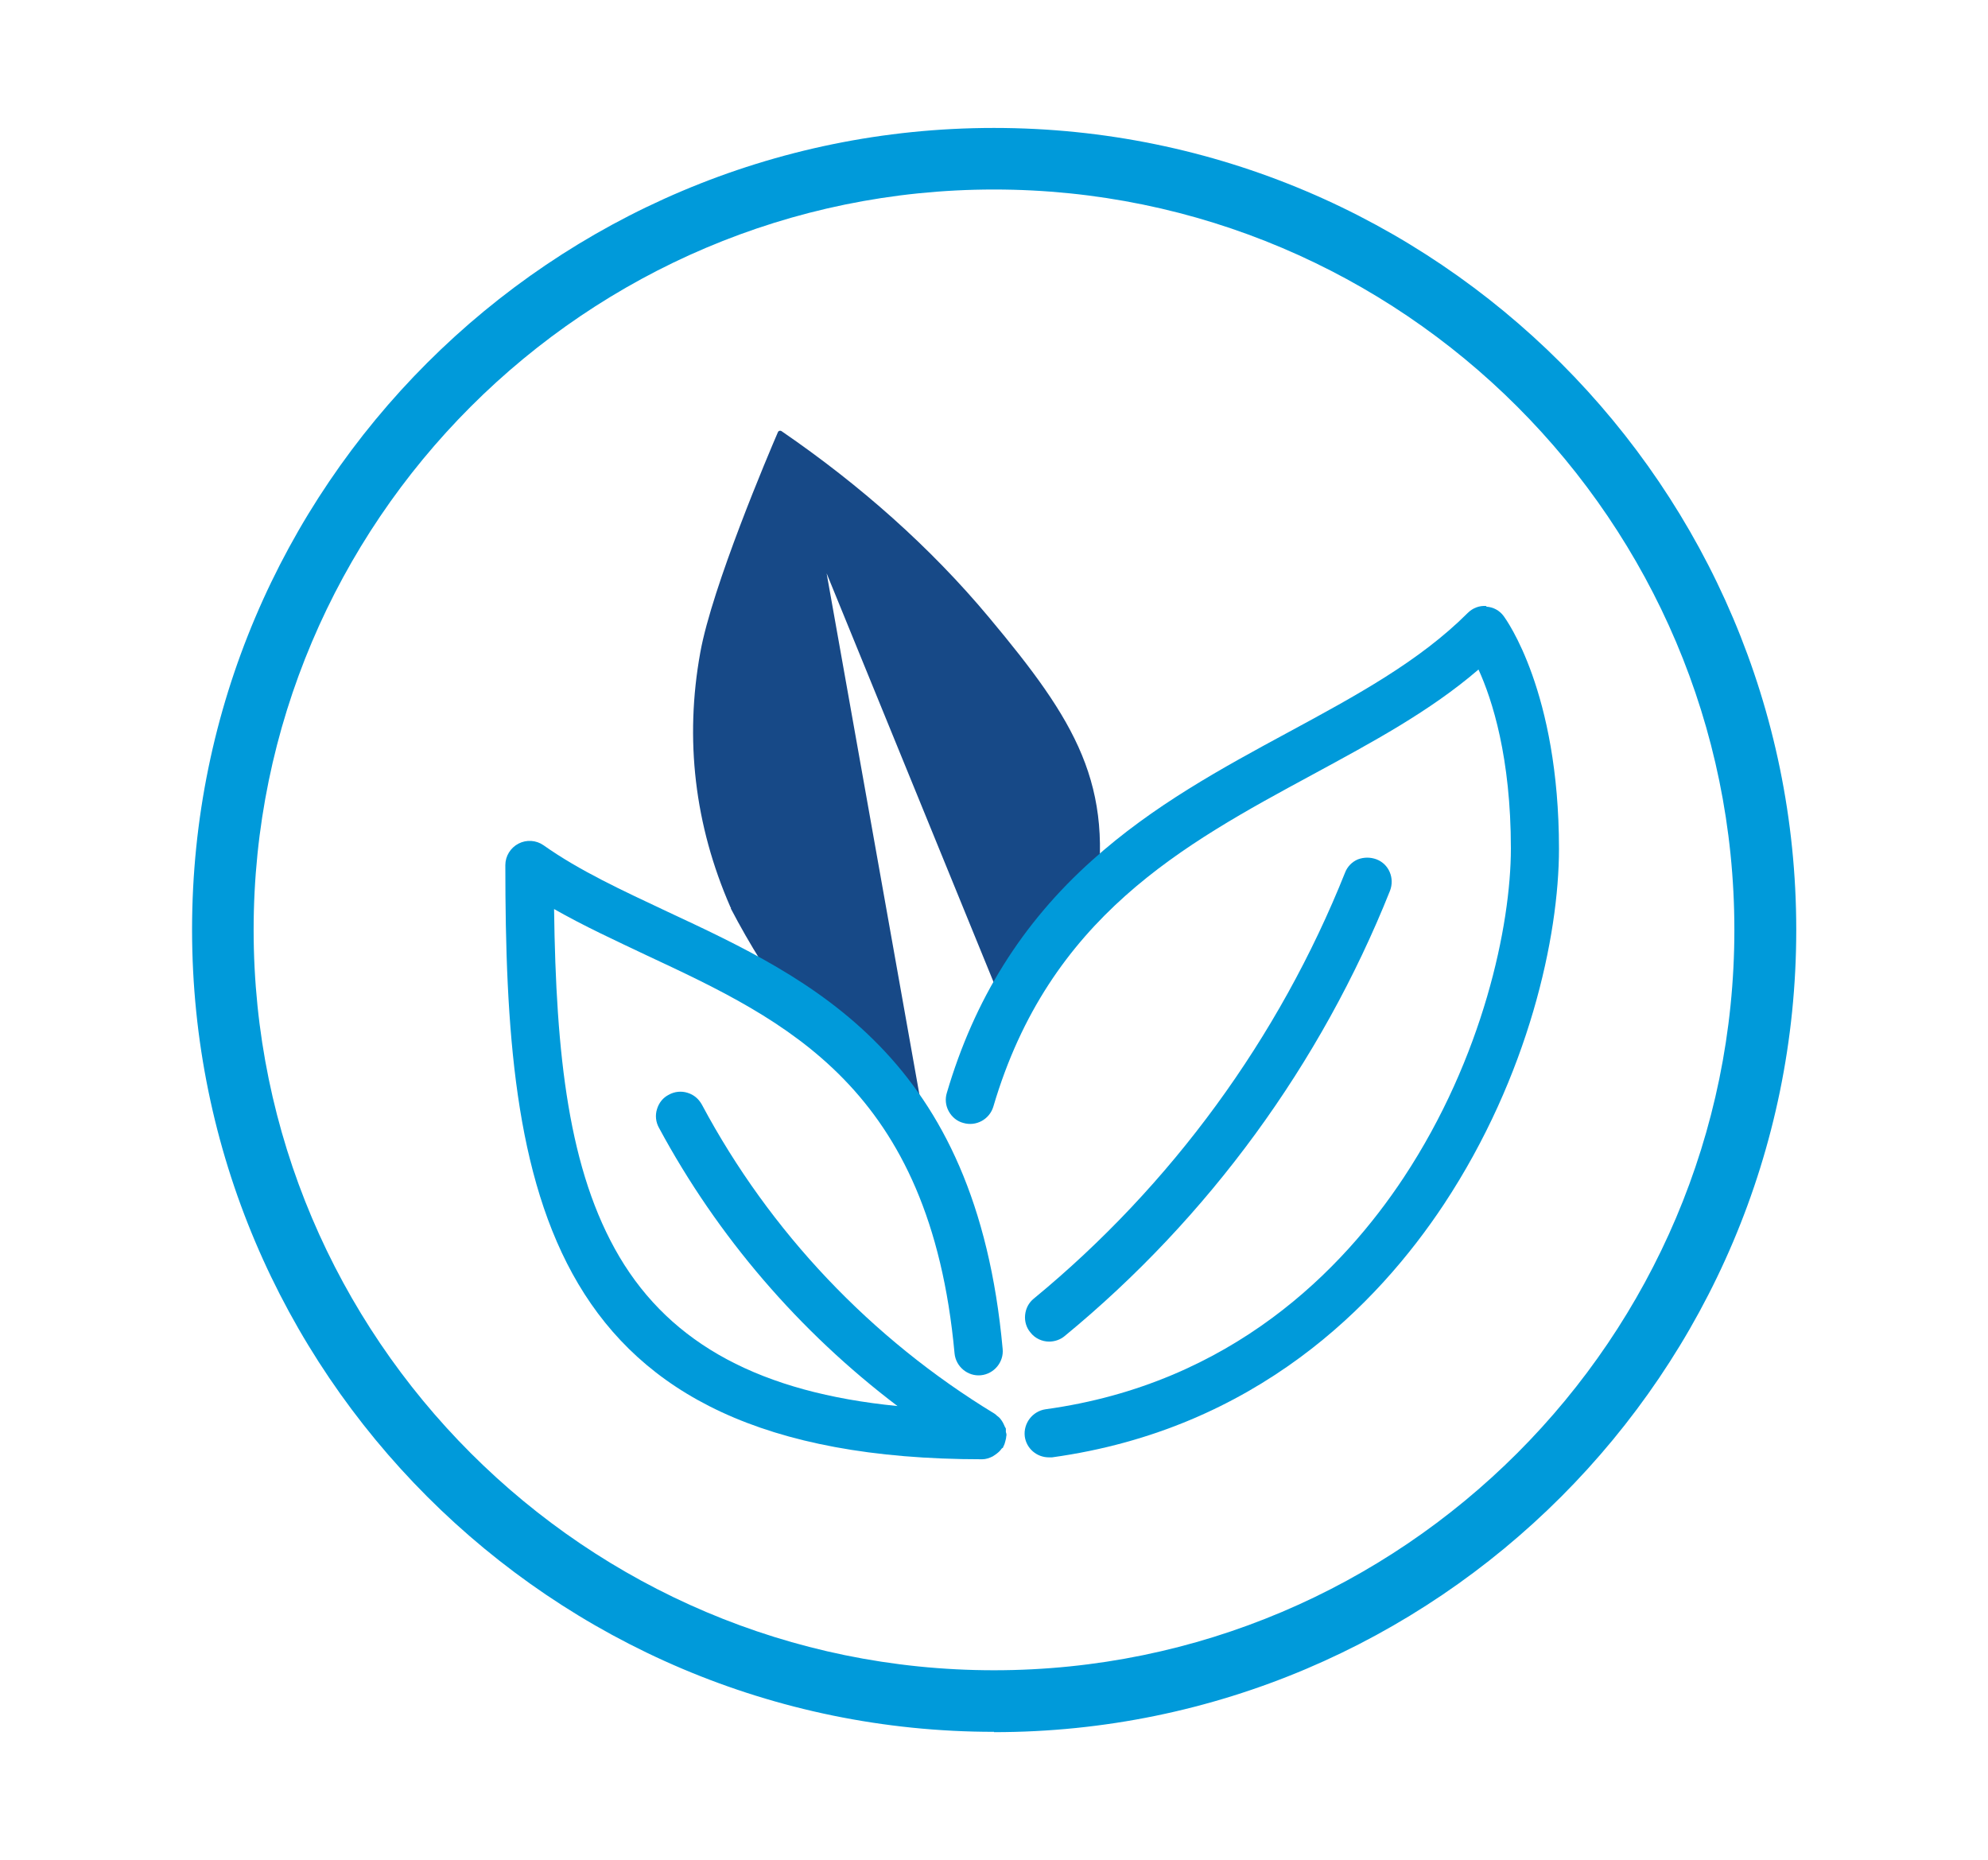
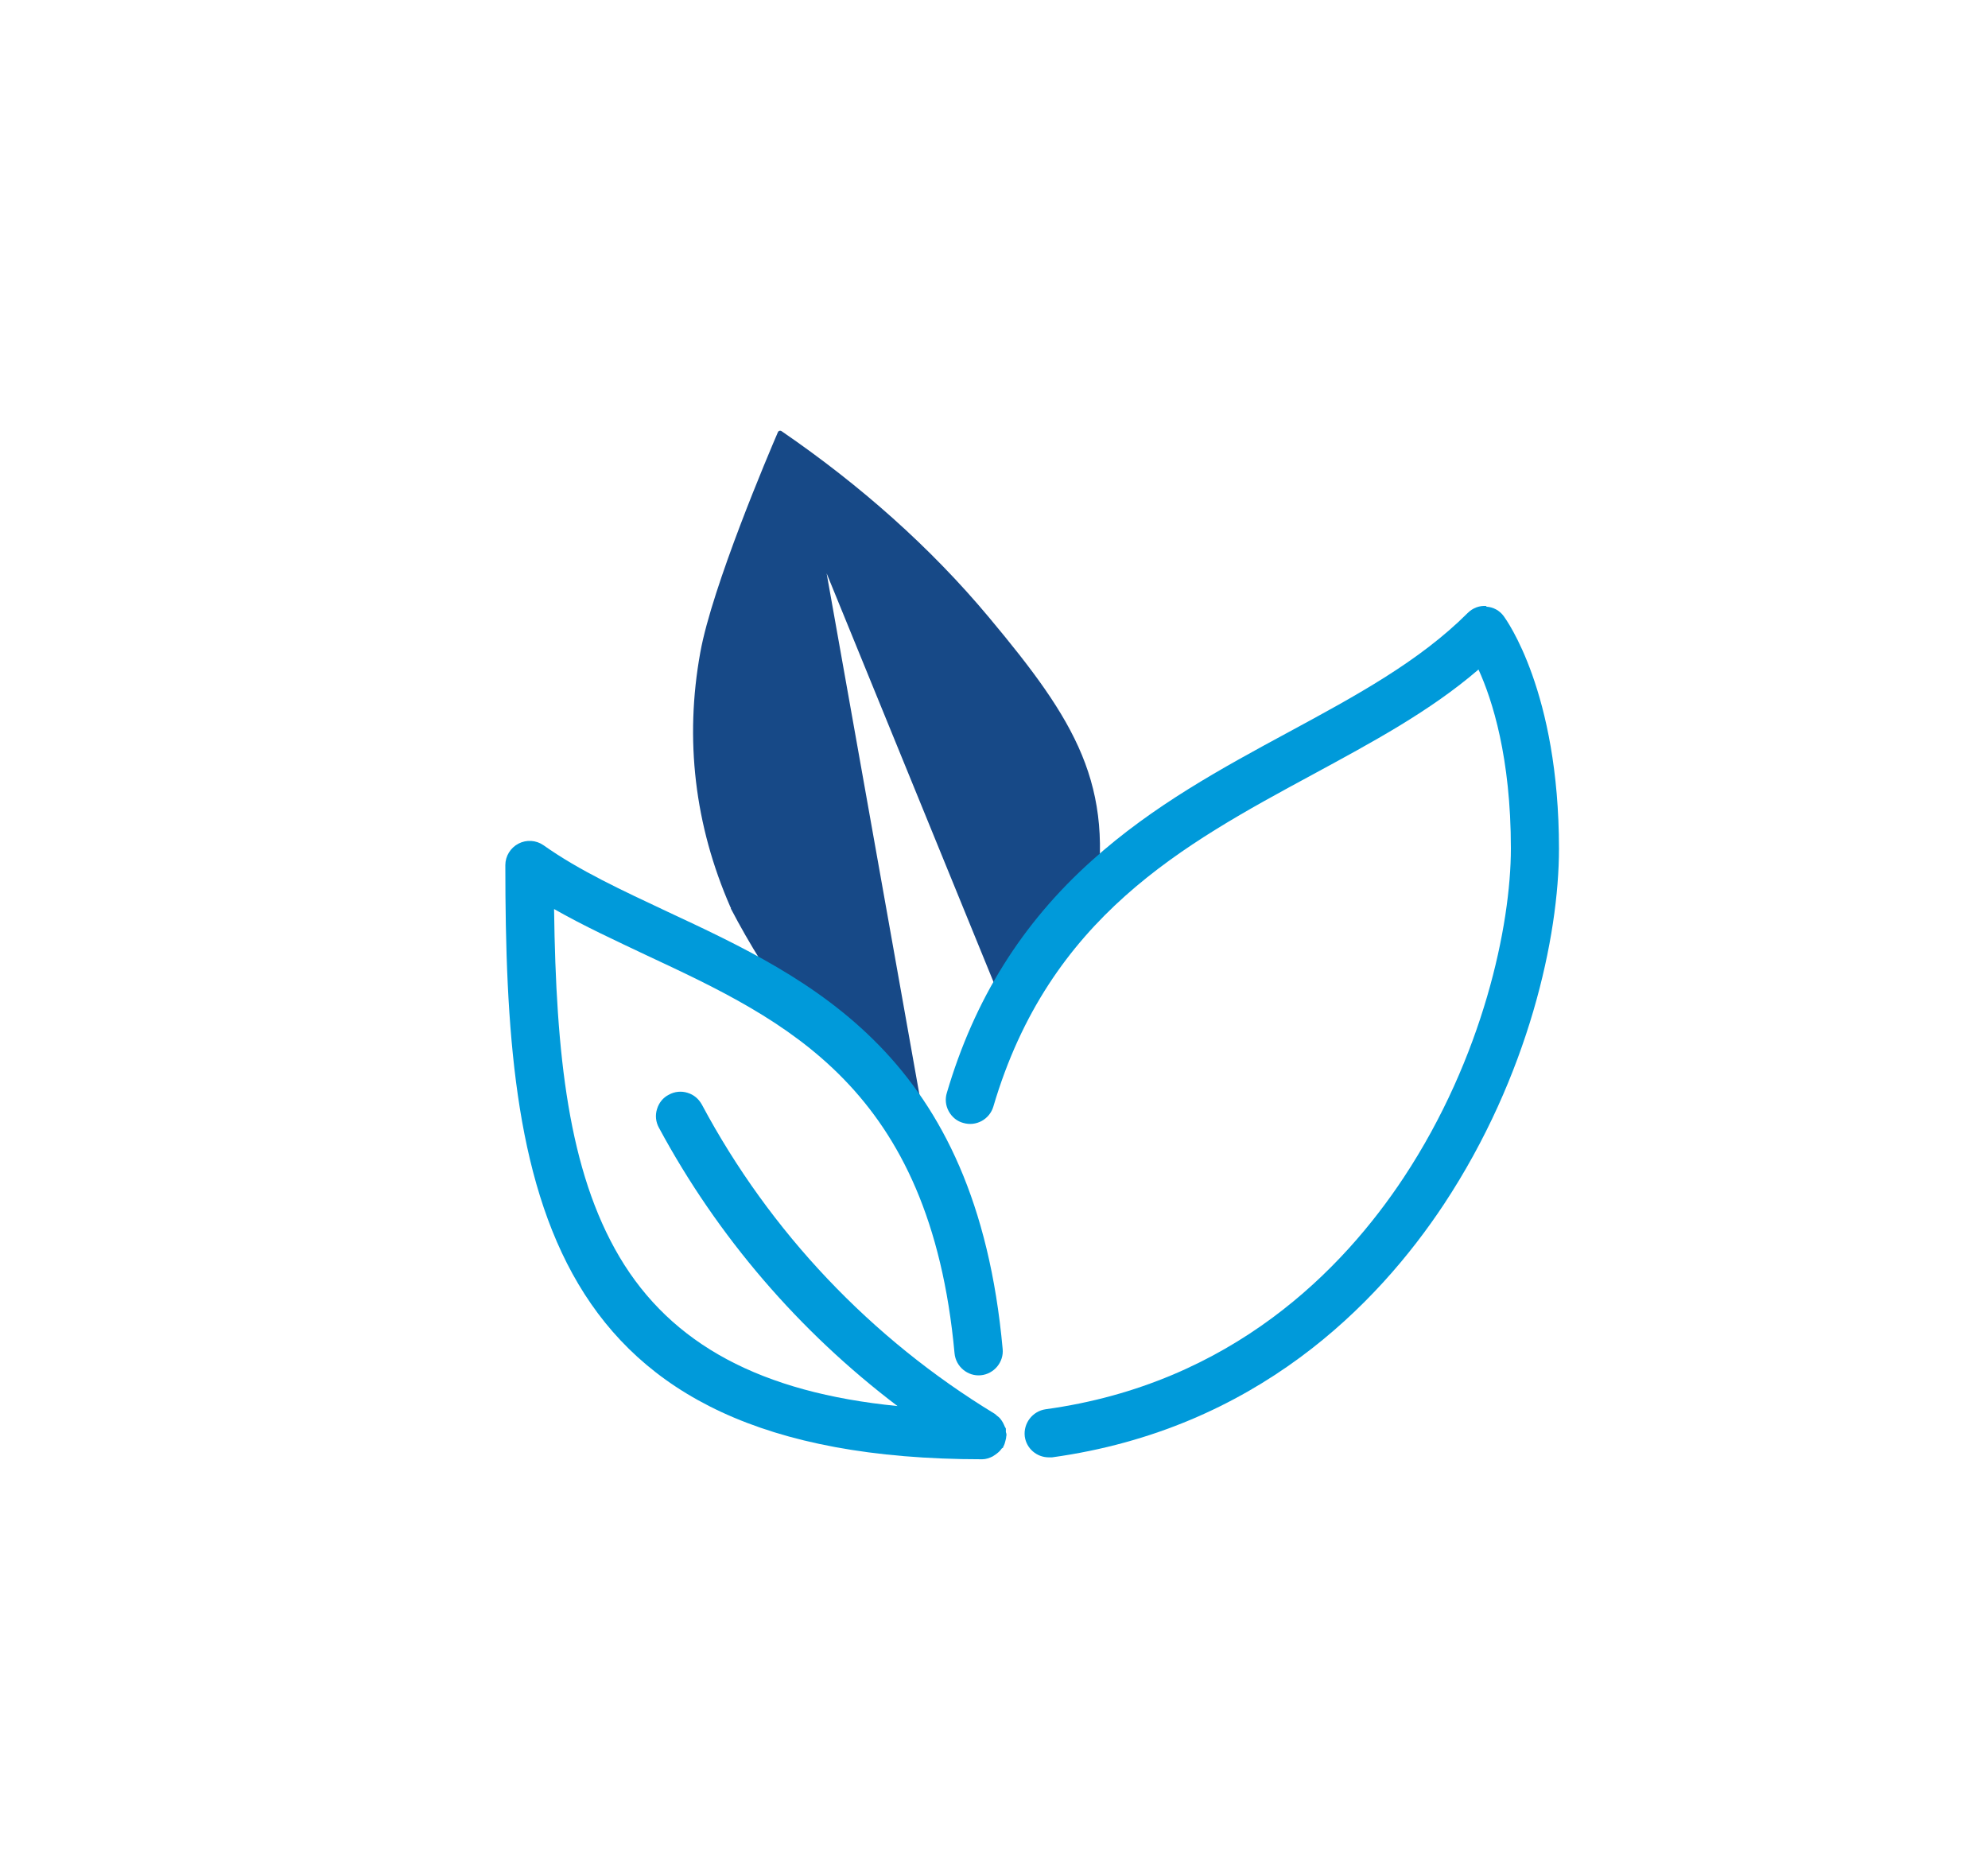
<svg xmlns="http://www.w3.org/2000/svg" viewBox="0 0 62 58" id="Design">
  <defs>
    <style>
      .cls-1 {
        fill: #009ada;
      }

      .cls-2 {
        fill: #174987;
        fill-rule: evenodd;
      }
    </style>
  </defs>
-   <path d="M31,54.01c-13.79,0-25.01-11.22-25.01-25.02S17.21,3.99,31,3.99s25.02,11.22,25.02,25.01-11.22,25.02-25.02,25.02ZM31,5.91c-12.73,0-23.09,10.36-23.09,23.09s10.36,23.09,23.09,23.09,23.09-10.36,23.09-23.09S43.73,5.91,31,5.91Z" class="cls-1" />
  <path d="M22.79,28.33c.59,1.13,1.27,2.22,2.05,3.26l4,3.48-3.06-17.19,5.73,14.03h0c.05-.16,1.57-2.21,2.63-3.63.64-3.81-.6-5.8-3.3-9.03-1.82-2.18-4.01-4.12-6.46-5.8-.04-.03-.1-.02-.12.03-.28.65-2.05,4.81-2.42,6.87-.49,2.7-.18,5.38.94,7.94l.02.03Z" class="cls-2" />
  <g>
-     <path d="M46.36,18.9c-.22-.02-.43.06-.59.22-1.5,1.5-3.47,2.57-5.56,3.7-2.09,1.13-4.25,2.3-6.15,4.01-2.19,1.96-3.67,4.33-4.53,7.25-.06.19-.04.4.06.58.1.18.26.31.45.36.4.12.82-.11.94-.51,1.74-5.91,5.92-8.17,9.95-10.35,1.88-1.02,3.67-1.98,5.18-3.28.43.94,1.01,2.75,1.01,5.58,0,2.4-.87,6.52-3.34,10.26-1.89,2.86-5.35,6.43-11.17,7.23-.41.06-.7.44-.65.85.05.37.37.65.75.65.03,0,.07,0,.1,0,6.37-.88,10.16-4.78,12.22-7.89,2.65-4.01,3.59-8.36,3.59-11.09,0-4.9-1.65-7.15-1.72-7.25-.13-.18-.33-.29-.55-.3Z" class="cls-1" />
+     <path d="M46.36,18.9c-.22-.02-.43.06-.59.22-1.5,1.5-3.47,2.57-5.56,3.7-2.09,1.13-4.25,2.3-6.15,4.01-2.19,1.96-3.67,4.33-4.53,7.25-.06.19-.04.4.06.58.1.18.26.31.45.36.4.12.82-.11.94-.51,1.74-5.91,5.92-8.17,9.95-10.35,1.88-1.02,3.67-1.98,5.18-3.28.43.94,1.01,2.75,1.01,5.58,0,2.4-.87,6.52-3.34,10.26-1.89,2.86-5.35,6.43-11.17,7.23-.41.06-.7.44-.65.85.05.37.37.65.75.65.03,0,.07,0,.1,0,6.37-.88,10.16-4.78,12.22-7.89,2.65-4.01,3.59-8.36,3.59-11.09,0-4.9-1.65-7.15-1.72-7.25-.13-.18-.33-.29-.55-.3" class="cls-1" />
    <path d="M31.37,44.65s0-.06,0-.09c0-.02-.02-.04-.03-.06-.02-.05-.04-.09-.06-.13-.02-.04-.05-.08-.08-.12-.03-.04-.07-.07-.11-.1-.02-.02-.04-.04-.07-.06-3.85-2.34-7.01-5.67-9.13-9.64-.1-.18-.25-.31-.45-.37-.19-.06-.4-.04-.58.06-.18.09-.31.25-.37.45-.06.19-.04.4.06.58,1.83,3.4,4.38,6.36,7.44,8.68-4.25-.42-7.05-1.92-8.67-4.65-1.59-2.69-1.98-6.29-2.04-10.85.93.53,1.93.99,2.9,1.45,4.34,2.03,8.83,4.12,9.59,12.41.04.41.41.72.82.68.41-.04.72-.41.68-.82-.83-9.15-5.94-11.53-10.46-13.64-1.4-.66-2.73-1.27-3.86-2.07-.23-.16-.53-.18-.78-.05-.25.13-.41.39-.41.67,0,10.14,1.12,18.53,14.87,18.53h0c.12,0,.23-.04.33-.09.03-.02.06-.04.09-.06.07-.05.13-.1.18-.17.01-.02.03-.03.05-.04,0-.02.01-.03.02-.05.02-.04.04-.09.05-.14.01-.05.03-.1.03-.15,0-.02.01-.04.01-.06,0-.03-.01-.06-.02-.09Z" class="cls-1" />
-     <path d="M32.72,41.84c.17,0,.35-.06.48-.17,4.49-3.69,8-8.5,10.15-13.89.15-.39-.03-.83-.42-.98-.19-.07-.39-.07-.58,0-.19.08-.33.23-.4.41-2.06,5.16-5.42,9.76-9.71,13.29-.16.13-.25.31-.27.51-.02.2.04.4.17.55.14.18.36.28.58.28Z" class="cls-1" />
  </g>
</svg>